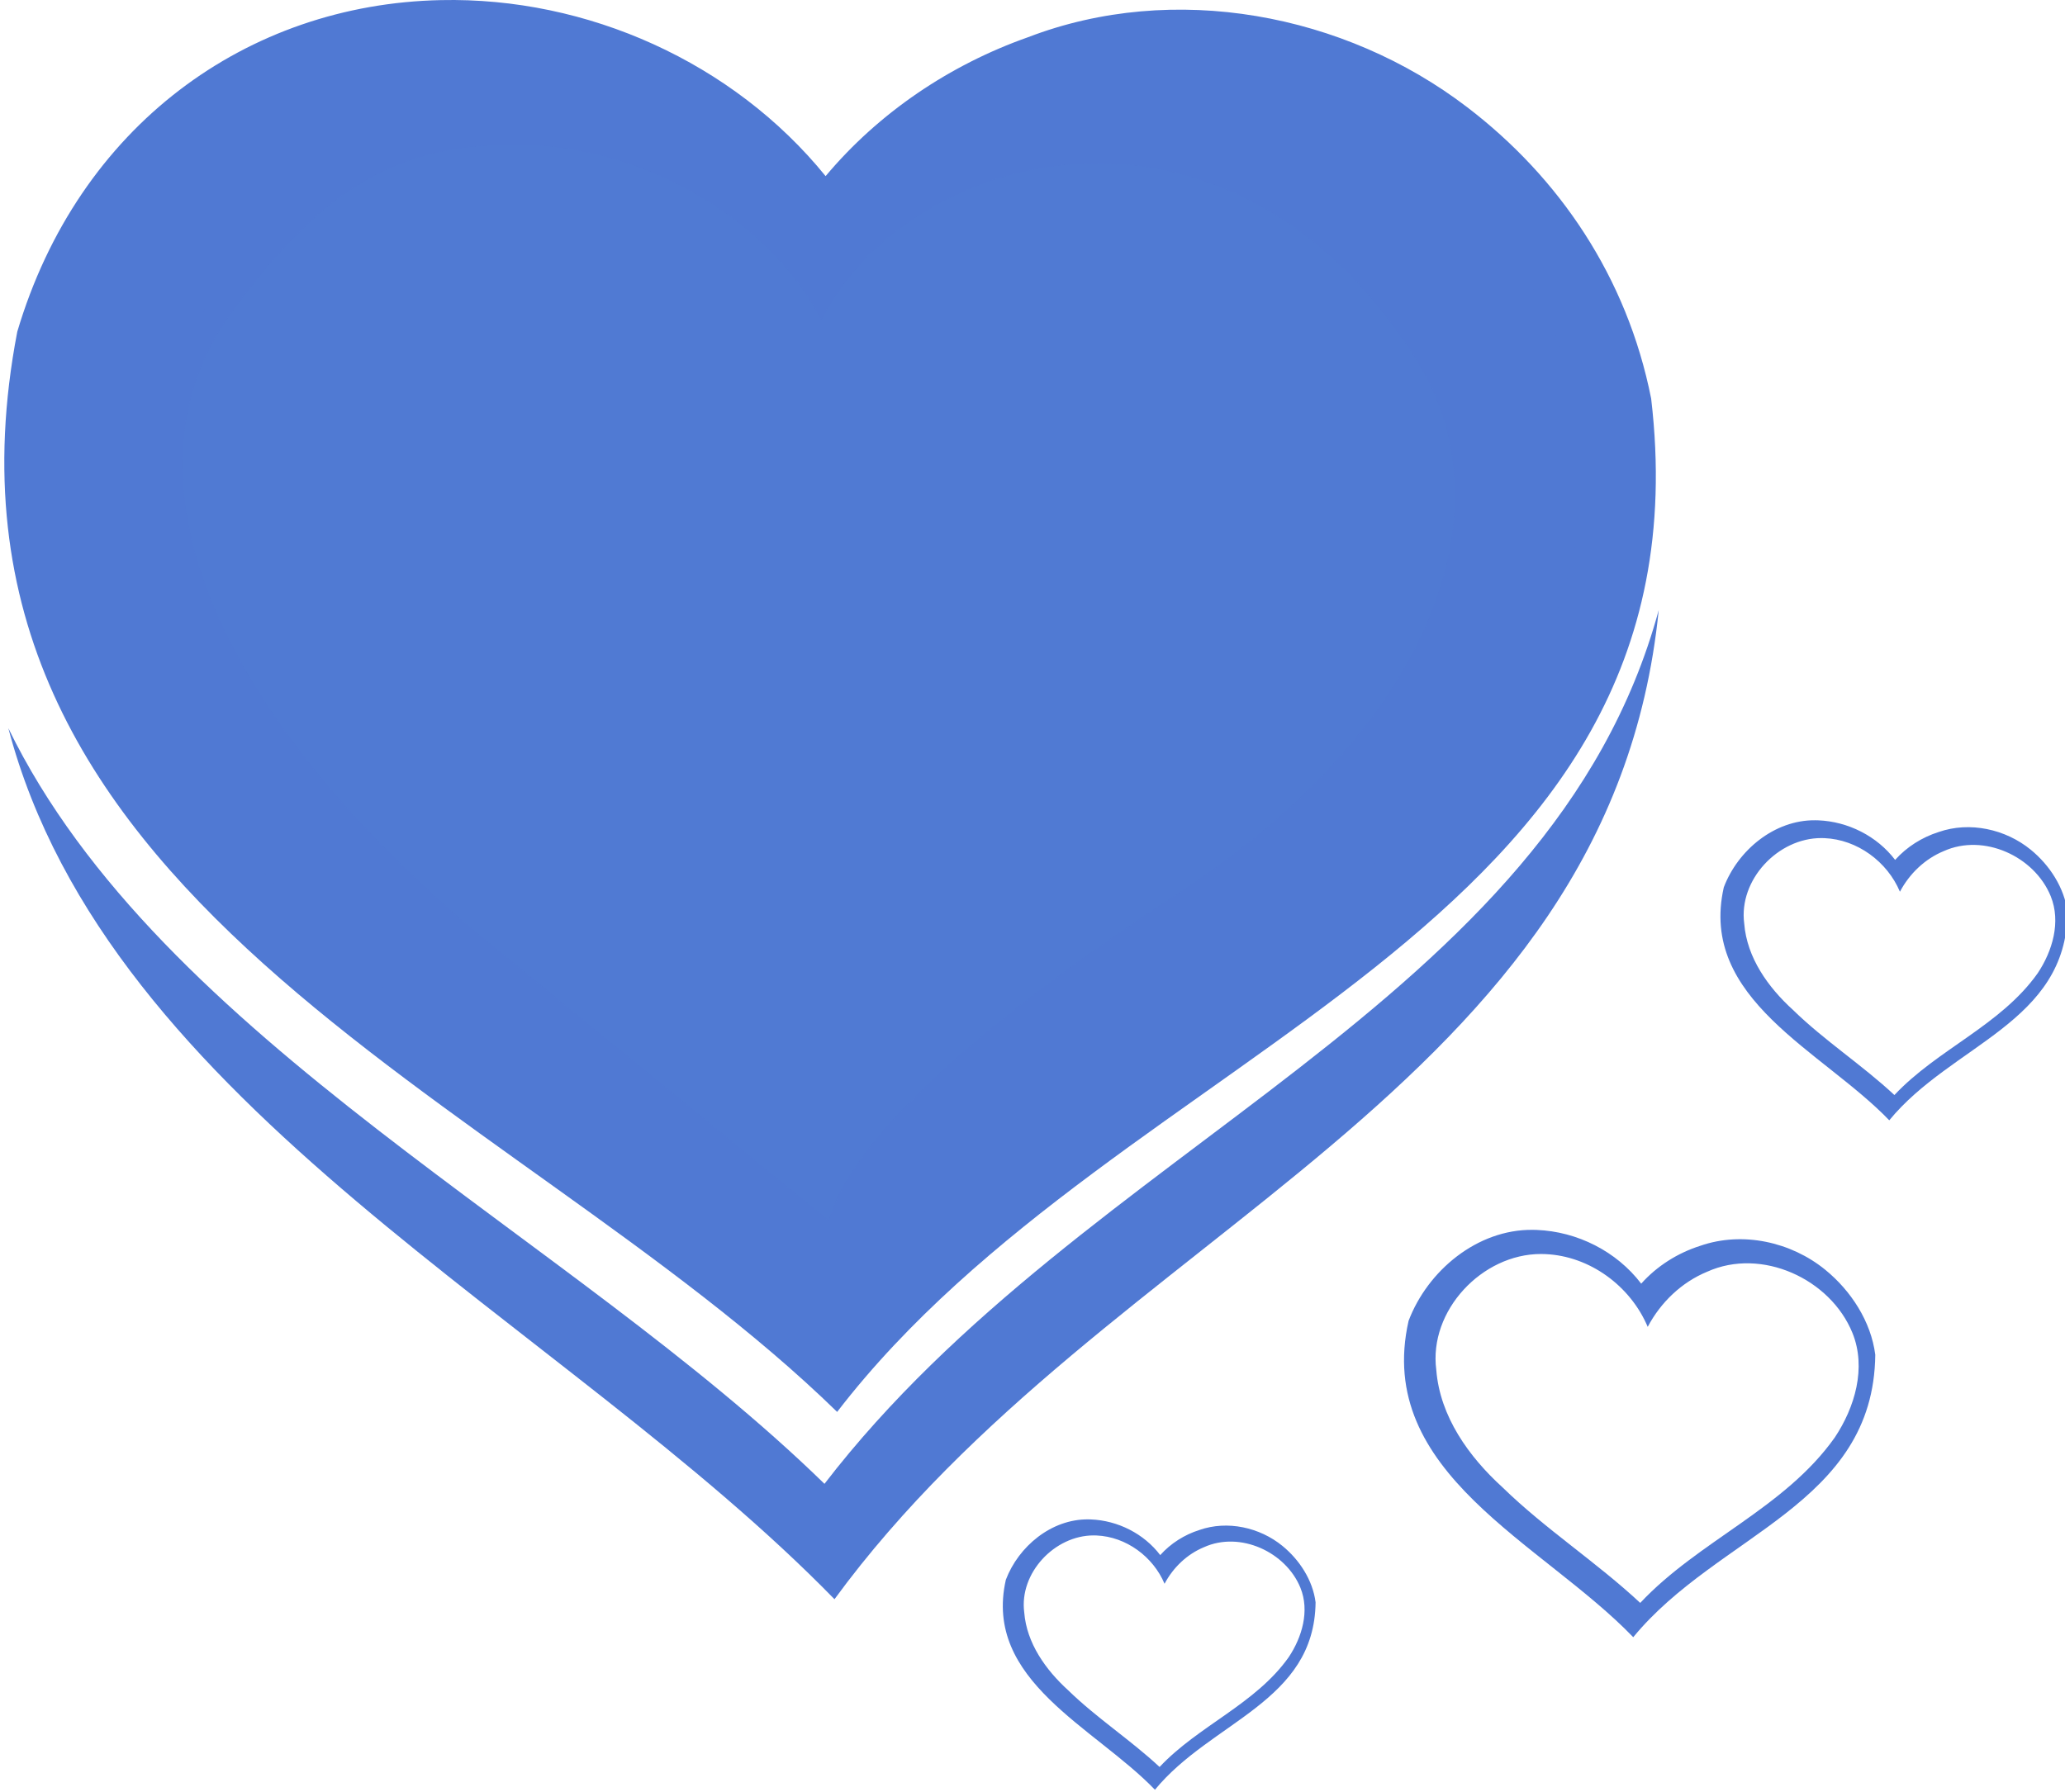
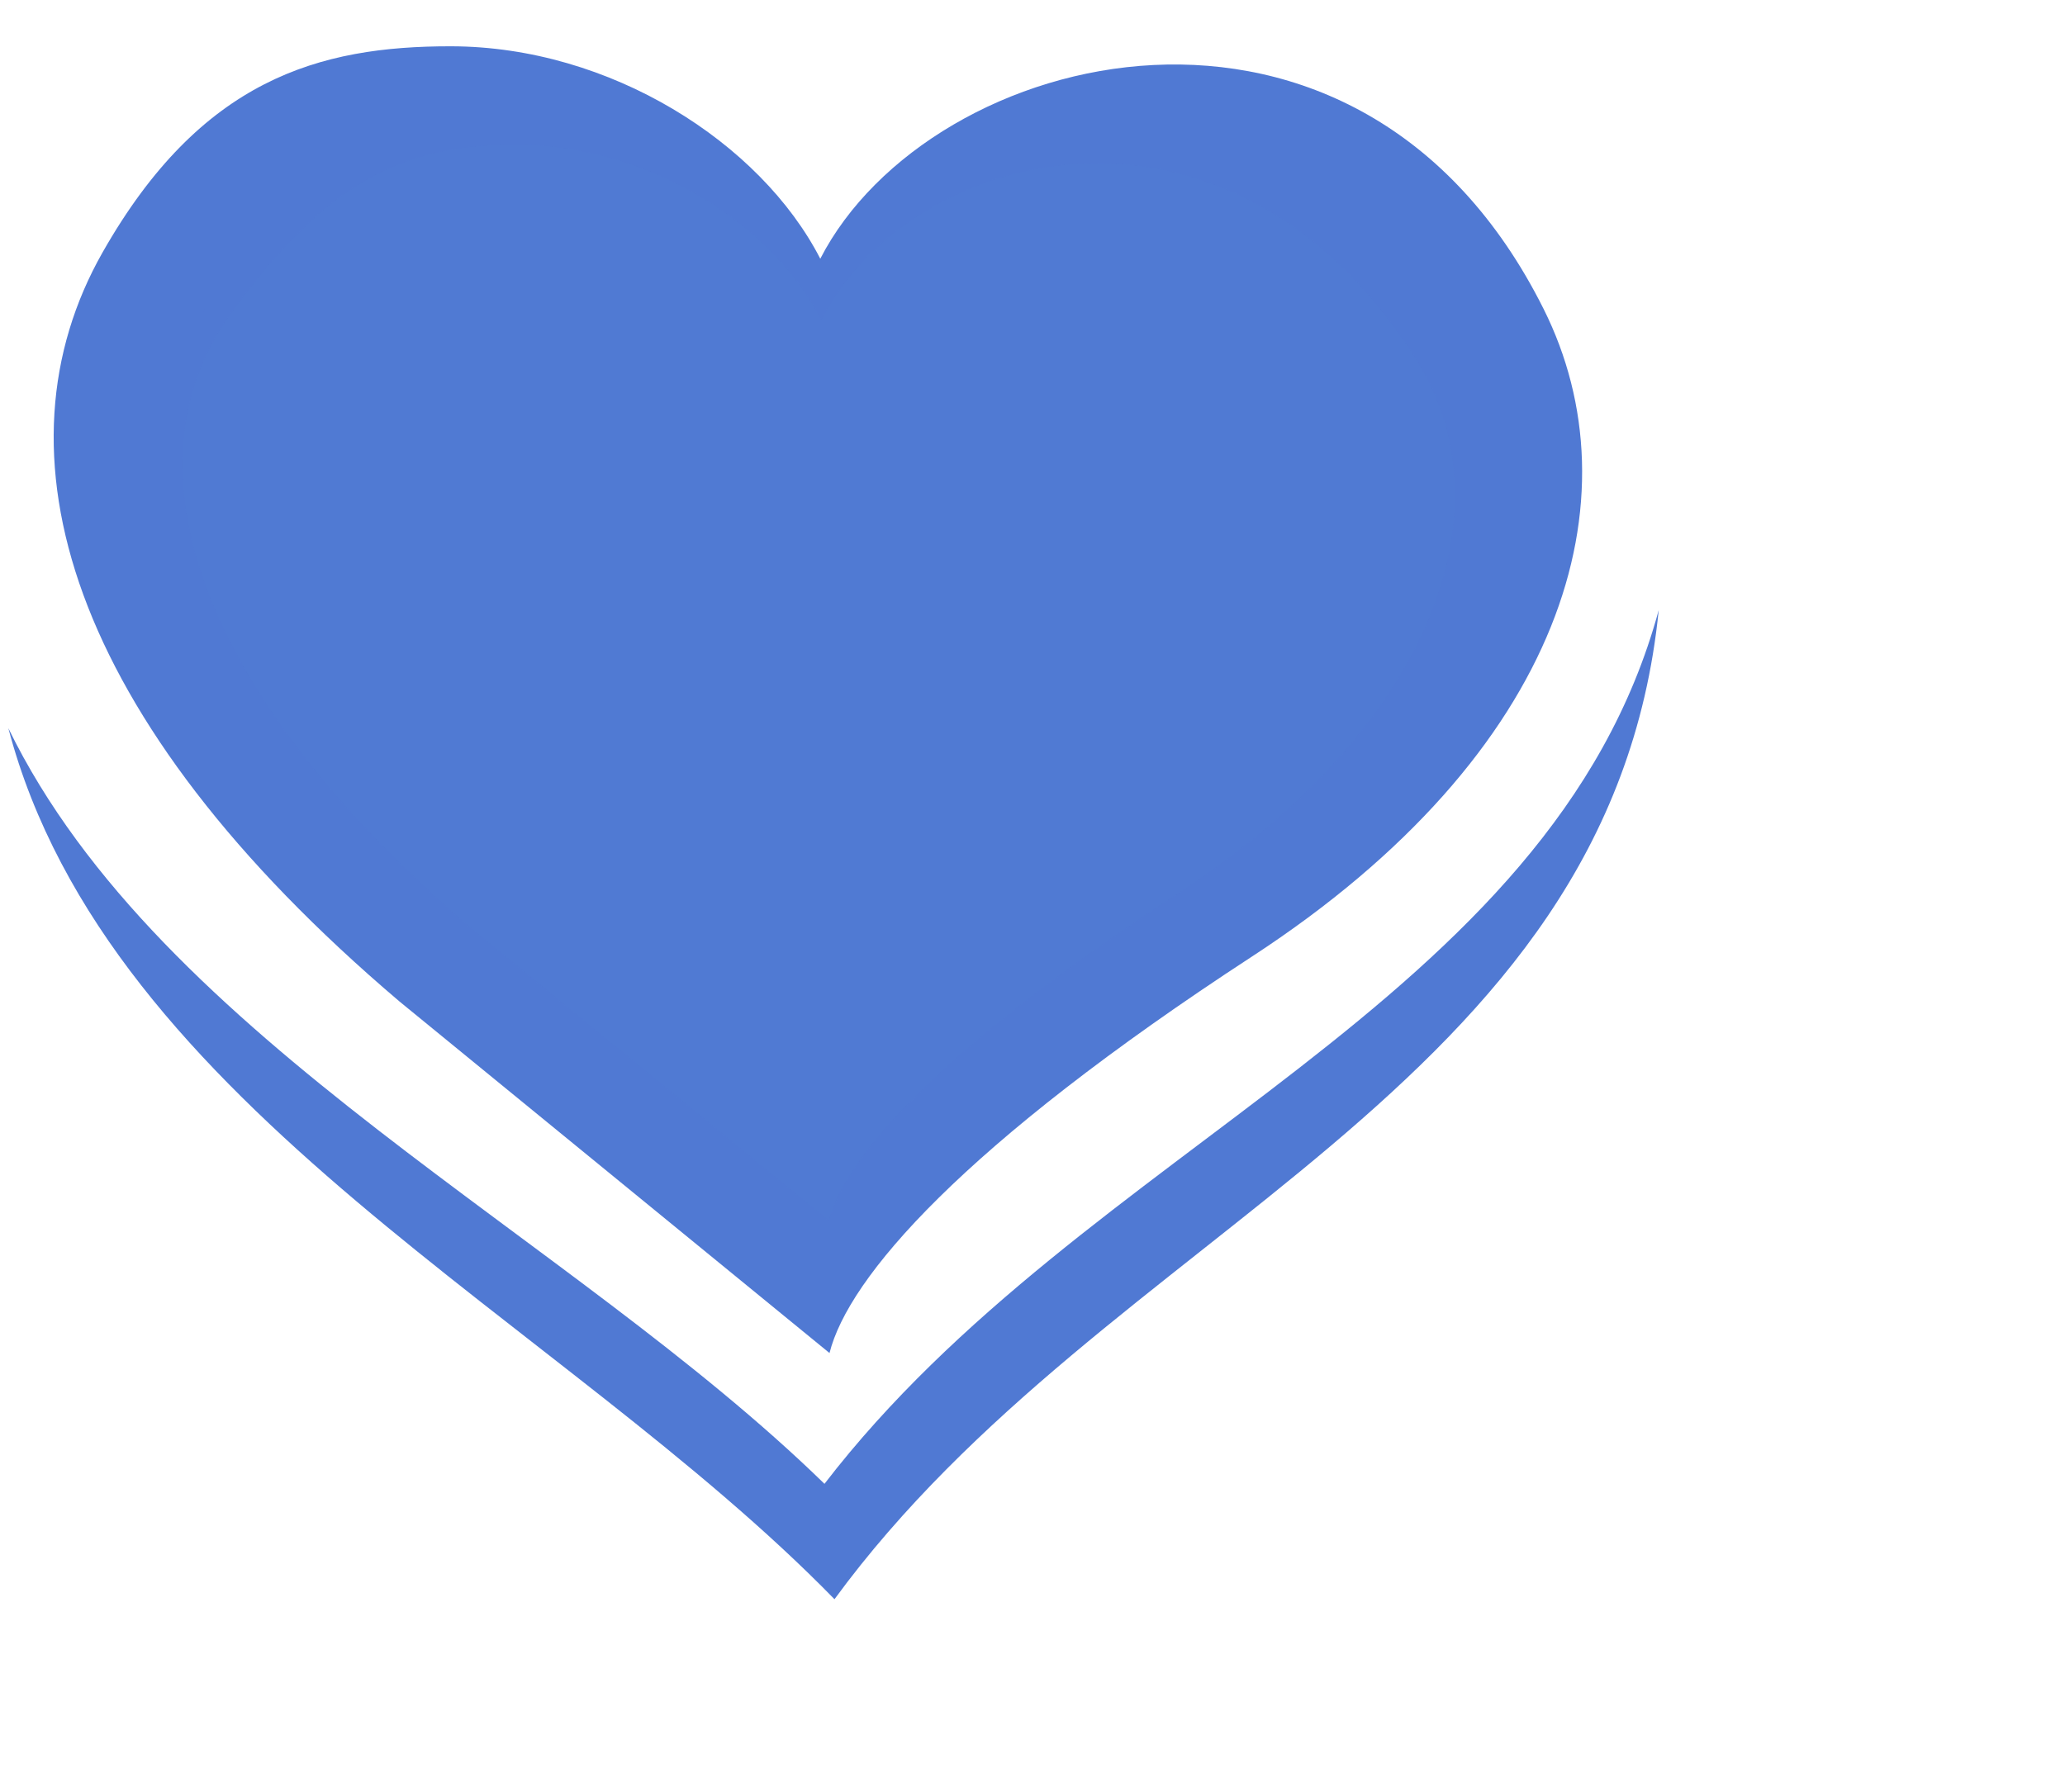
<svg xmlns="http://www.w3.org/2000/svg" width="462" height="401">
  <defs>
    <filter height="1.213" y="-0.107" width="1.18" x="-0.09" id="filter3763">
      <feGaussianBlur id="feGaussianBlur3765" stdDeviation="6.895" />
    </filter>
    <filter id="filter3956">
      <feGaussianBlur id="feGaussianBlur3958" stdDeviation="2.7" />
    </filter>
  </defs>
  <g>
    <title>Layer 1</title>
    <g id="layer1">
      <g transform="matrix(1.038, 0, 0, 1.038, 316.917, 20.063)" id="g5002">
        <path fill="#5079d3" d="m52.203,112.194c-23.196,85.332 -123.523,115.152 -179.812,188.375c-54.998,-53.669 -143.153,-95.606 -175.906,-162.906c21.515,81.921 119.344,127.581 178.063,187.781c58.762,-80.309 167.204,-109.172 177.656,-213.25z" id="path3755" />
-         <path fill="#5079d3" d="m-210.278,-19.306c-41.789,0.871 -78.14,27.094 -91.314,71.491c-23.423,121.831 106.051,163.926 176.713,232.88c61.346,-79.801 189.079,-102.775 175.451,-218.457c-5.215,-26.32 -19.923,-47.749 -39.643,-62.818c-26.425,-20.218 -63.233,-27.168 -94.688,-15.086c-16.827,5.94 -32.152,16.259 -43.606,29.938c-19.902,-24.533 -51.364,-38.638 -82.913,-37.948z" id="path3605" />
        <path fill="#5079d3" d="m-208.085,-9.349c-28.408,-0.043 -53.91,7.072 -75.119,44.426c-24.258,42.727 -8.156,100.237 64.027,161.531l92.654,75.764c4.043,-16.188 28.438,-44.631 91.096,-85.507c67.612,-44.108 83.155,-98.923 62.809,-139.608c-39.956,-79.897 -132.32,-56.691 -155.895,-10.805c-12.882,-25.081 -45.332,-45.749 -79.572,-45.801z" id="path2723" />
        <path opacity="0.519" fill="#5079d3" filter="url(#filter3763)" id="path3759" d="m-193.831,11.823c-23.401,-0.036 -40.396,6.829 -61.88,36.597c-23.686,32.819 -6.719,82.571 52.743,133.063l76.324,62.411c3.33,-13.335 23.426,-36.765 75.041,-70.437c55.696,-36.334 71.62,-83.24 51.739,-115.004c-39.937,-63.809 -109,-46.7 -128.42,-8.901c-10.612,-20.66 -37.343,-37.686 -65.548,-37.729z" />
        <path fill="#5079d3" filter="url(#filter3956)" d="m-199.726,3.751c-11.231,-11.279 -37.715,-6.798 -59.116,10.002c-21.401,16.8 -25.356,44.856 -18.424,50.868c29.072,25.213 -15.556,-40.029 77.54,-60.87z" id="path3495" />
-         <path fill="#5079d3" d="m25.901,245.83c-0.282,-0.011 -0.567,-0.015 -0.849,-0.018c-11.959,-0.131 -22.648,8.783 -26.764,19.619c-7.411,32.794 28.842,47.843 48.424,68.205c18.269,-22.265 51.81,-28.502 52.167,-60.885c-0.915,-7.215 -5.268,-13.835 -10.771,-18.324c-7.374,-6.022 -17.837,-8.346 -26.942,-5.177c-4.866,1.546 -9.34,4.358 -12.739,8.166c-5.298,-6.972 -13.791,-11.244 -22.525,-11.585zm1.847,5.212c9.591,0.398 18.37,6.879 22.082,15.686c2.791,-5.28 7.297,-9.611 12.831,-11.893c11.704,-5.269 26.539,1.519 31.295,13.197c3.055,7.527 0.519,16.054 -3.803,22.54c-10.82,15.297 -29.316,22.215 -41.937,35.669c-9.45,-8.81 -20.435,-15.894 -29.679,-24.91c-7.268,-6.608 -13.494,-15.281 -14.279,-25.324c-1.667,-12.773 9.871,-25.003 22.56,-24.986c0.311,0 0.62,0.008 0.93,0.021z" id="path3802" />
-         <path fill="#5079d3" d="m-70.19,308.244c-0.187,-0.007 -0.376,-0.01 -0.564,-0.012c-7.937,-0.087 -15.031,5.829 -17.763,13.021c-4.919,21.765 19.142,31.753 32.138,45.267c12.125,-14.777 34.386,-18.917 34.623,-40.409c-0.607,-4.789 -3.496,-9.182 -7.148,-12.161c-4.894,-3.997 -11.838,-5.54 -17.881,-3.436c-3.23,1.026 -6.199,2.892 -8.455,5.42c-3.516,-4.627 -9.153,-7.462 -14.95,-7.689zm1.226,3.459c6.366,0.264 12.192,4.566 14.655,10.411c1.852,-3.504 4.843,-6.379 8.516,-7.894c7.768,-3.497 17.613,1.008 20.77,8.759c2.028,4.996 0.344,10.655 -2.524,14.959c-7.181,10.153 -19.457,14.744 -27.833,23.673c-6.272,-5.847 -13.562,-10.549 -19.698,-16.532c-4.824,-4.386 -8.956,-10.142 -9.477,-16.807c-1.106,-8.477 6.551,-16.594 14.973,-16.583c0.206,0 0.412,0.005 0.617,0.014z" id="path3827" />
-         <path fill="#5079d3" d="m86.569,157.525c-0.208,-0.008 -0.418,-0.011 -0.626,-0.013c-8.808,-0.096 -16.681,6.469 -19.712,14.449c-5.459,24.153 21.242,35.237 35.665,50.234c13.456,-16.398 38.159,-20.992 38.422,-44.843c-0.674,-5.314 -3.88,-10.19 -7.933,-13.496c-5.431,-4.435 -13.137,-6.147 -19.843,-3.813c-3.584,1.138 -6.879,3.209 -9.383,6.014c-3.902,-5.135 -10.157,-8.281 -16.59,-8.533zm1.361,3.839c7.064,0.293 13.53,5.067 16.264,11.553c2.056,-3.889 5.375,-7.079 9.45,-8.76c8.62,-3.881 19.546,1.119 23.049,9.72c2.25,5.544 0.382,11.824 -2.801,16.601c-7.969,11.267 -21.592,16.362 -30.887,26.271c-6.96,-6.489 -15.051,-11.706 -21.859,-18.346c-5.353,-4.867 -9.939,-11.255 -10.516,-18.651c-1.228,-9.408 7.27,-18.415 16.616,-18.402c0.229,0 0.457,0.006 0.685,0.015z" id="path3837" />
      </g>
    </g>
  </g>
</svg>